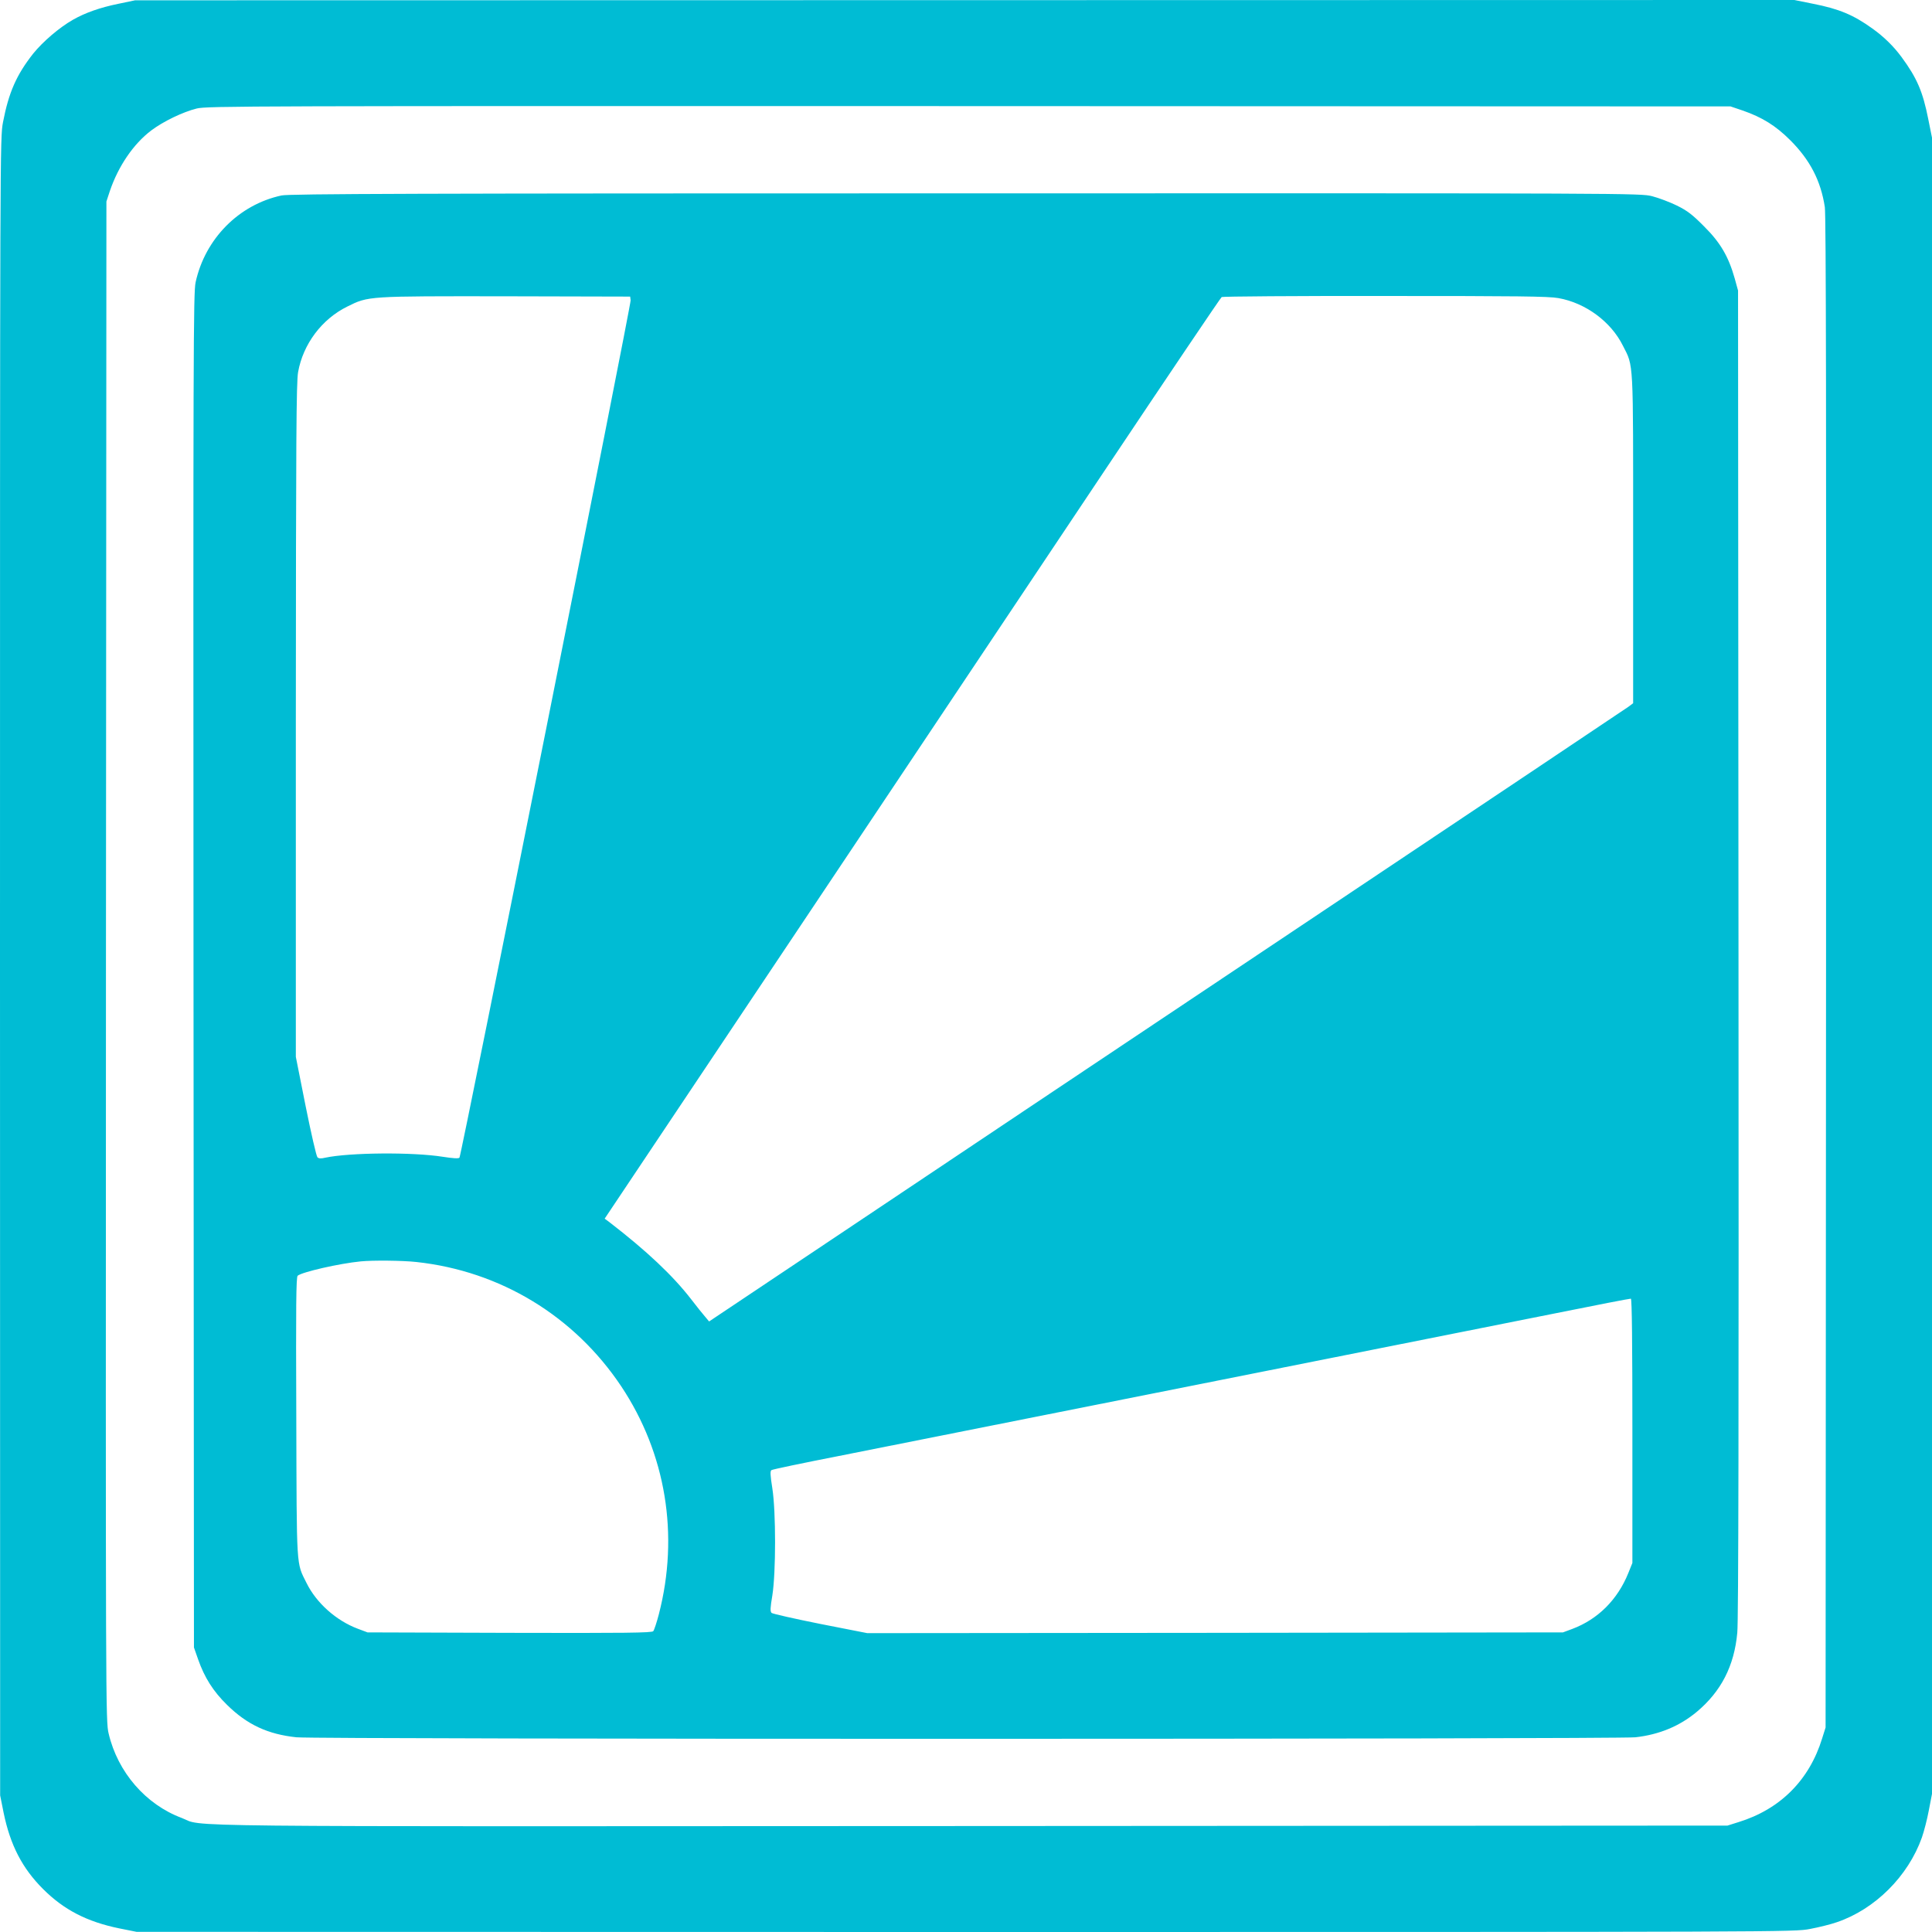
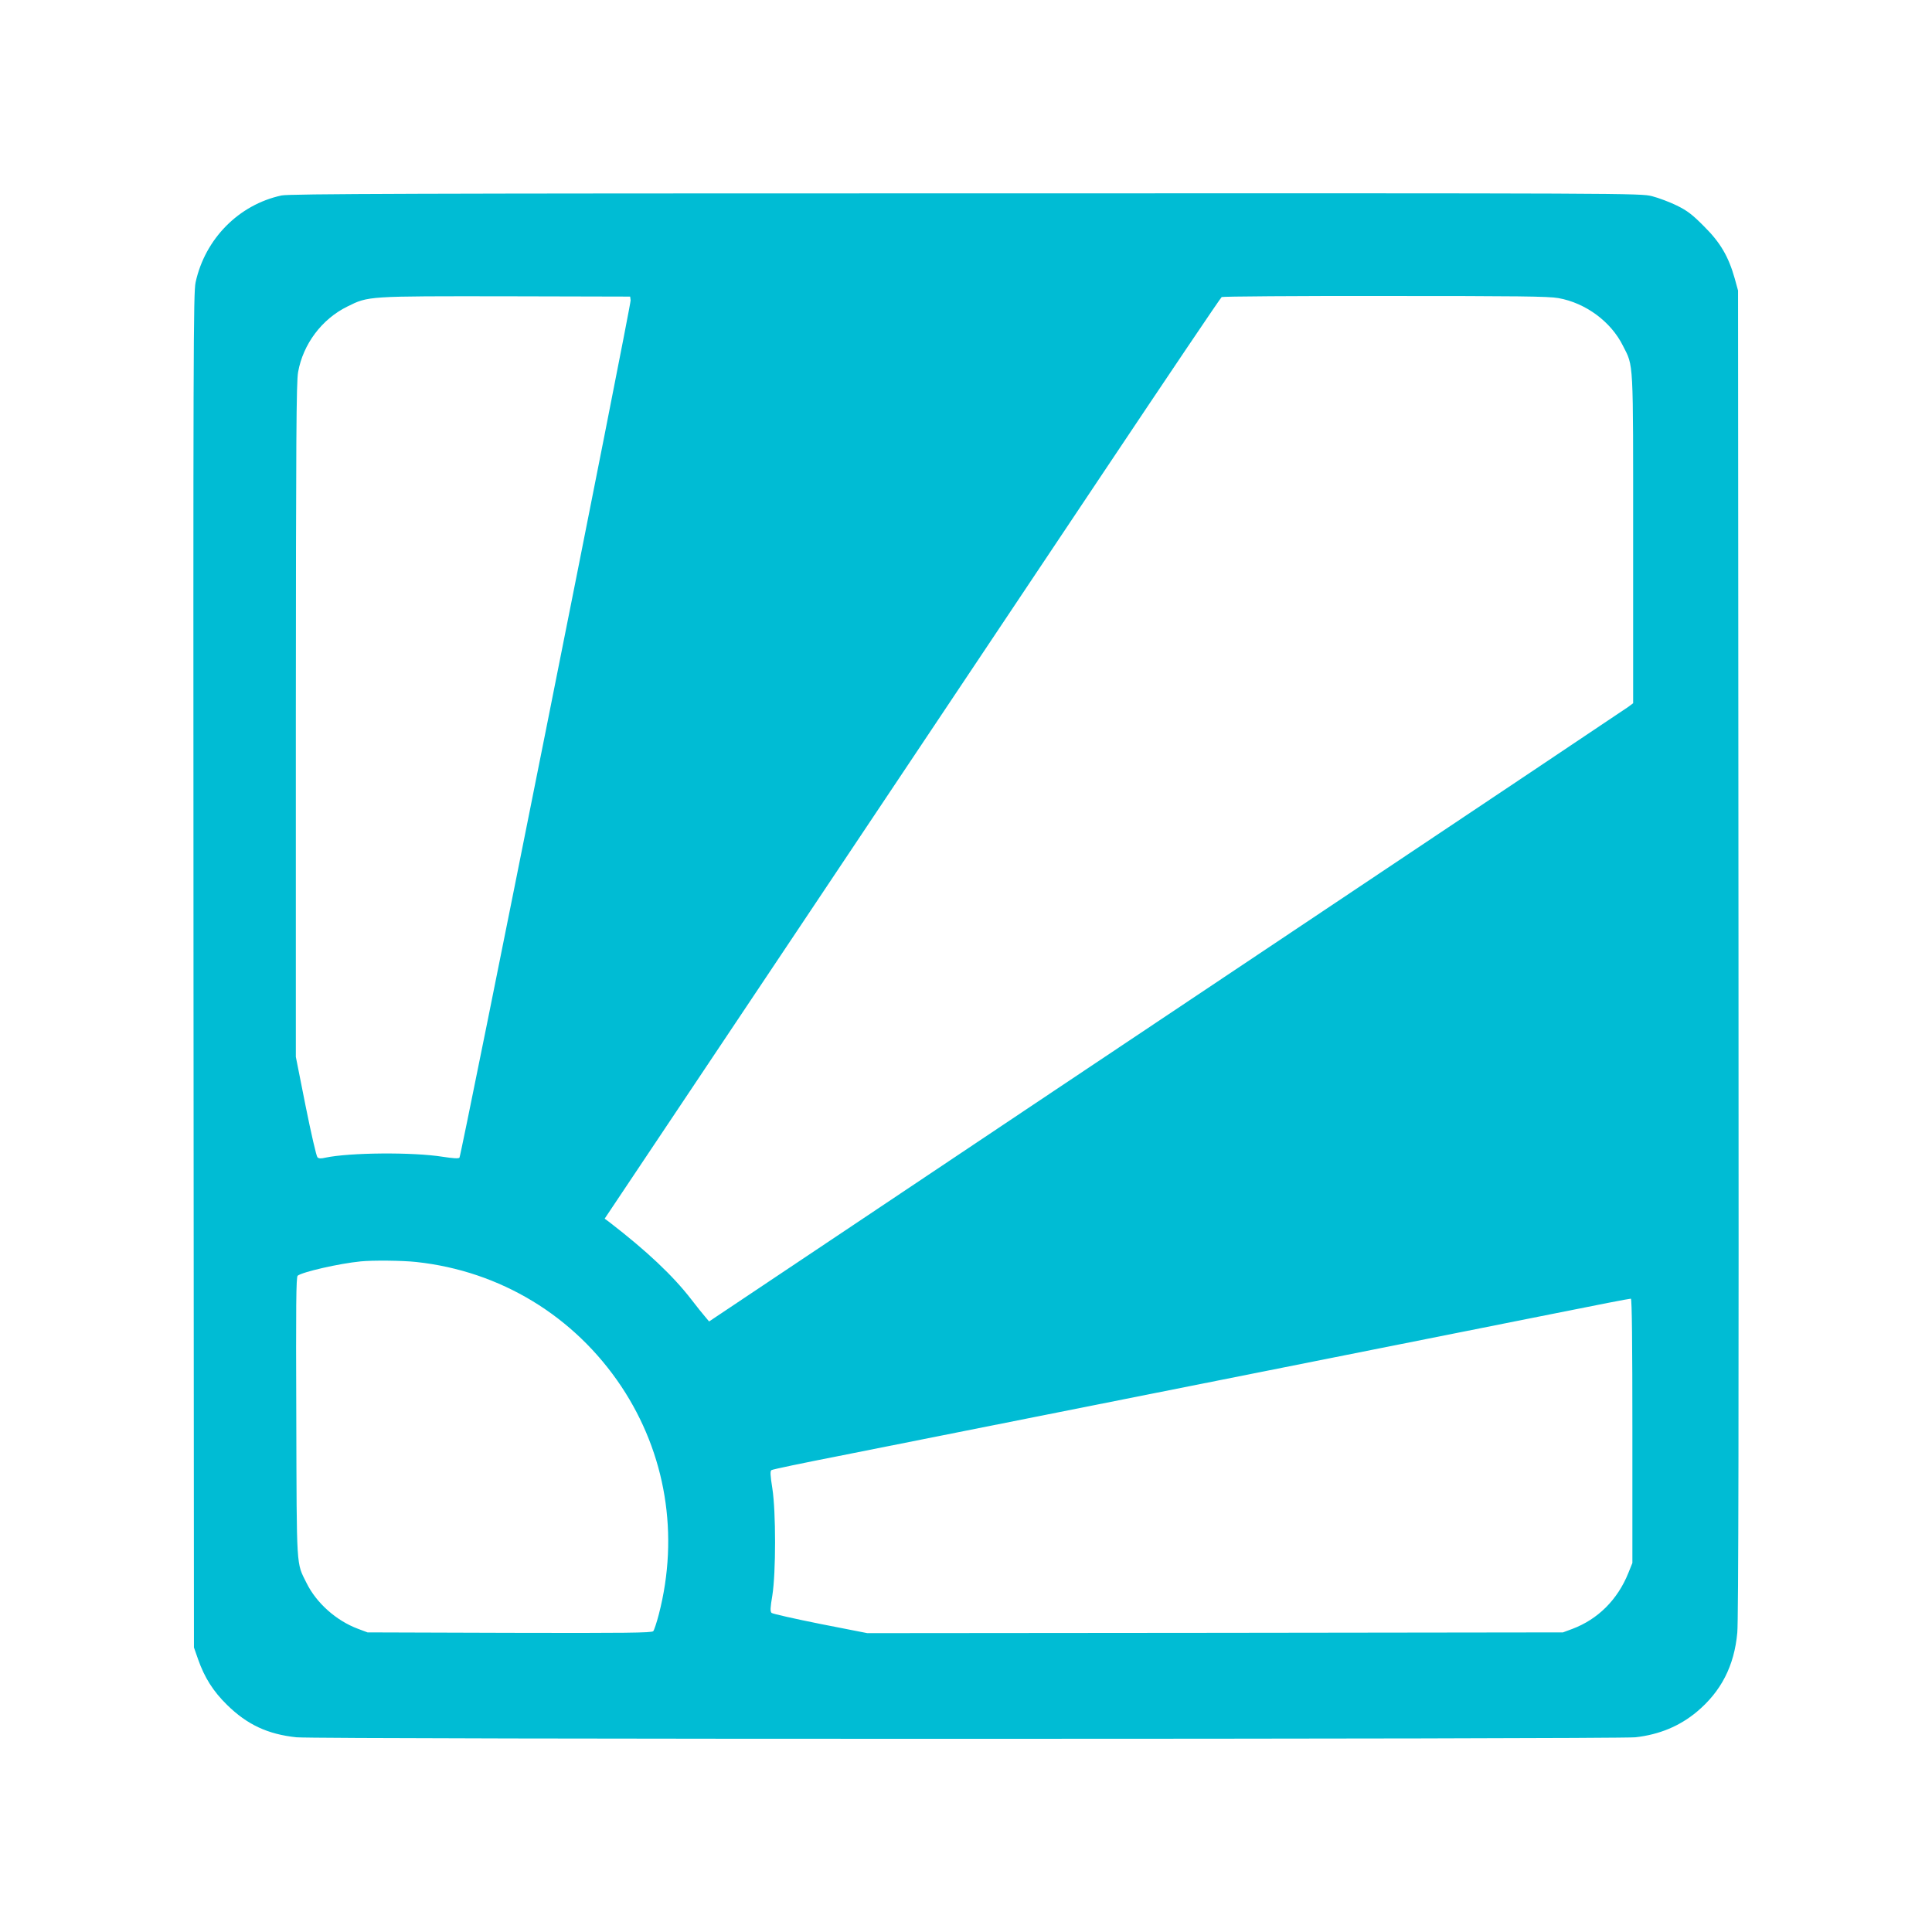
<svg xmlns="http://www.w3.org/2000/svg" version="1.0" width="1280pt" height="1280pt" viewBox="0 0 1280 1280" preserveAspectRatio="xMidYMid meet">
  <g transform="translate(0,1280) scale(0.1,-0.1)" fill="#00bcd4" stroke="none">
-     <path d="M785 12775 c-123 -25 -221 -60 -302 -106 -91 -52 -199 -145 -263 -224 -111 -141 -162 -257 -200 -454 -20 -105 -20 -133 -20 -5596 l1 -5490 23 -115 c44 -214 123 -367 261 -505 138 -138 291 -217 505 -261 l115 -23 5490 -1 c5463 0 5491 0 5596 20 59 11 139 31 179 45 253 86 472 305 563 561 14 40 35 121 46 180 l21 109 0 5487 0 5486 -25 124 c-36 181 -74 270 -176 409 -53 72 -117 135 -194 190 -125 90 -220 130 -393 164 l-124 25 -5496 -1 -5497 -1 -110 -23z m10760 -707 c130 -45 220 -101 316 -197 131 -131 202 -268 229 -443 8 -54 10 -1379 8 -5073 l-3 -5000 -23 -73 c-85 -276 -278 -469 -554 -554 l-73 -23 -5010 -3 c-5490 -3 -5072 -7 -5232 54 -238 89 -423 303 -483 558 -20 83 -20 133 -18 5117 l3 5034 23 70 c56 164 155 310 273 400 81 61 210 123 302 146 68 17 326 17 5117 16 l5045 -2 80 -27z" />
    <path d="M1865 11505 c-283 -61 -506 -287 -569 -575 -15 -69 -16 -440 -14 -4560 l3 -4485 28 -80 c42 -119 99 -210 191 -300 133 -131 270 -195 460 -215 128 -14 8751 -13 8871 0 159 18 293 74 407 169 161 135 248 304 268 524 8 77 10 1466 8 4502 l-3 4390 -22 80 c-41 145 -95 238 -203 345 -77 78 -111 104 -180 138 -47 23 -121 51 -164 62 -78 20 -121 20 -4550 19 -3644 0 -4482 -3 -4531 -14z m2313 -695 c3 -33 -1122 -5668 -1134 -5680 -7 -7 -45 -4 -110 6 -201 32 -619 28 -779 -6 -28 -7 -44 -6 -52 3 -7 7 -42 159 -78 338 l-65 327 0 2228 c1 1884 3 2241 15 2309 33 185 157 351 326 434 141 70 131 69 1054 68 l820 -2 3 -25z m6147 15 c180 -32 348 -156 427 -315 72 -142 68 -75 68 -1282 l0 -1087 -32 -24 c-18 -13 -991 -664 -2163 -1447 -1172 -783 -2534 -1693 -3028 -2024 l-899 -601 -26 31 c-15 17 -56 68 -92 115 -122 158 -295 321 -544 513 l-30 22 1265 1892 c695 1041 1612 2413 2038 3050 425 636 778 1160 785 1164 6 4 493 8 1081 7 881 0 1084 -2 1150 -14z m-7567 -6386 c557 -60 1047 -358 1358 -824 296 -445 385 -985 249 -1510 -14 -54 -31 -105 -37 -112 -9 -11 -184 -13 -952 -11 l-941 3 -64 24 c-144 54 -275 171 -340 303 -69 139 -65 77 -68 1099 -3 745 -1 928 9 937 31 25 275 81 418 95 80 8 277 6 368 -4z m8057 -1120 l0 -874 -27 -67 c-71 -176 -201 -306 -371 -370 l-62 -23 -2305 -3 -2304 -2 -311 61 c-170 34 -316 67 -323 73 -10 10 -9 33 5 116 24 153 24 554 0 709 -14 87 -15 116 -6 121 6 5 208 47 448 94 844 168 4252 846 4741 944 272 55 500 99 505 98 7 -2 10 -302 10 -877z" />
  </g>
</svg>